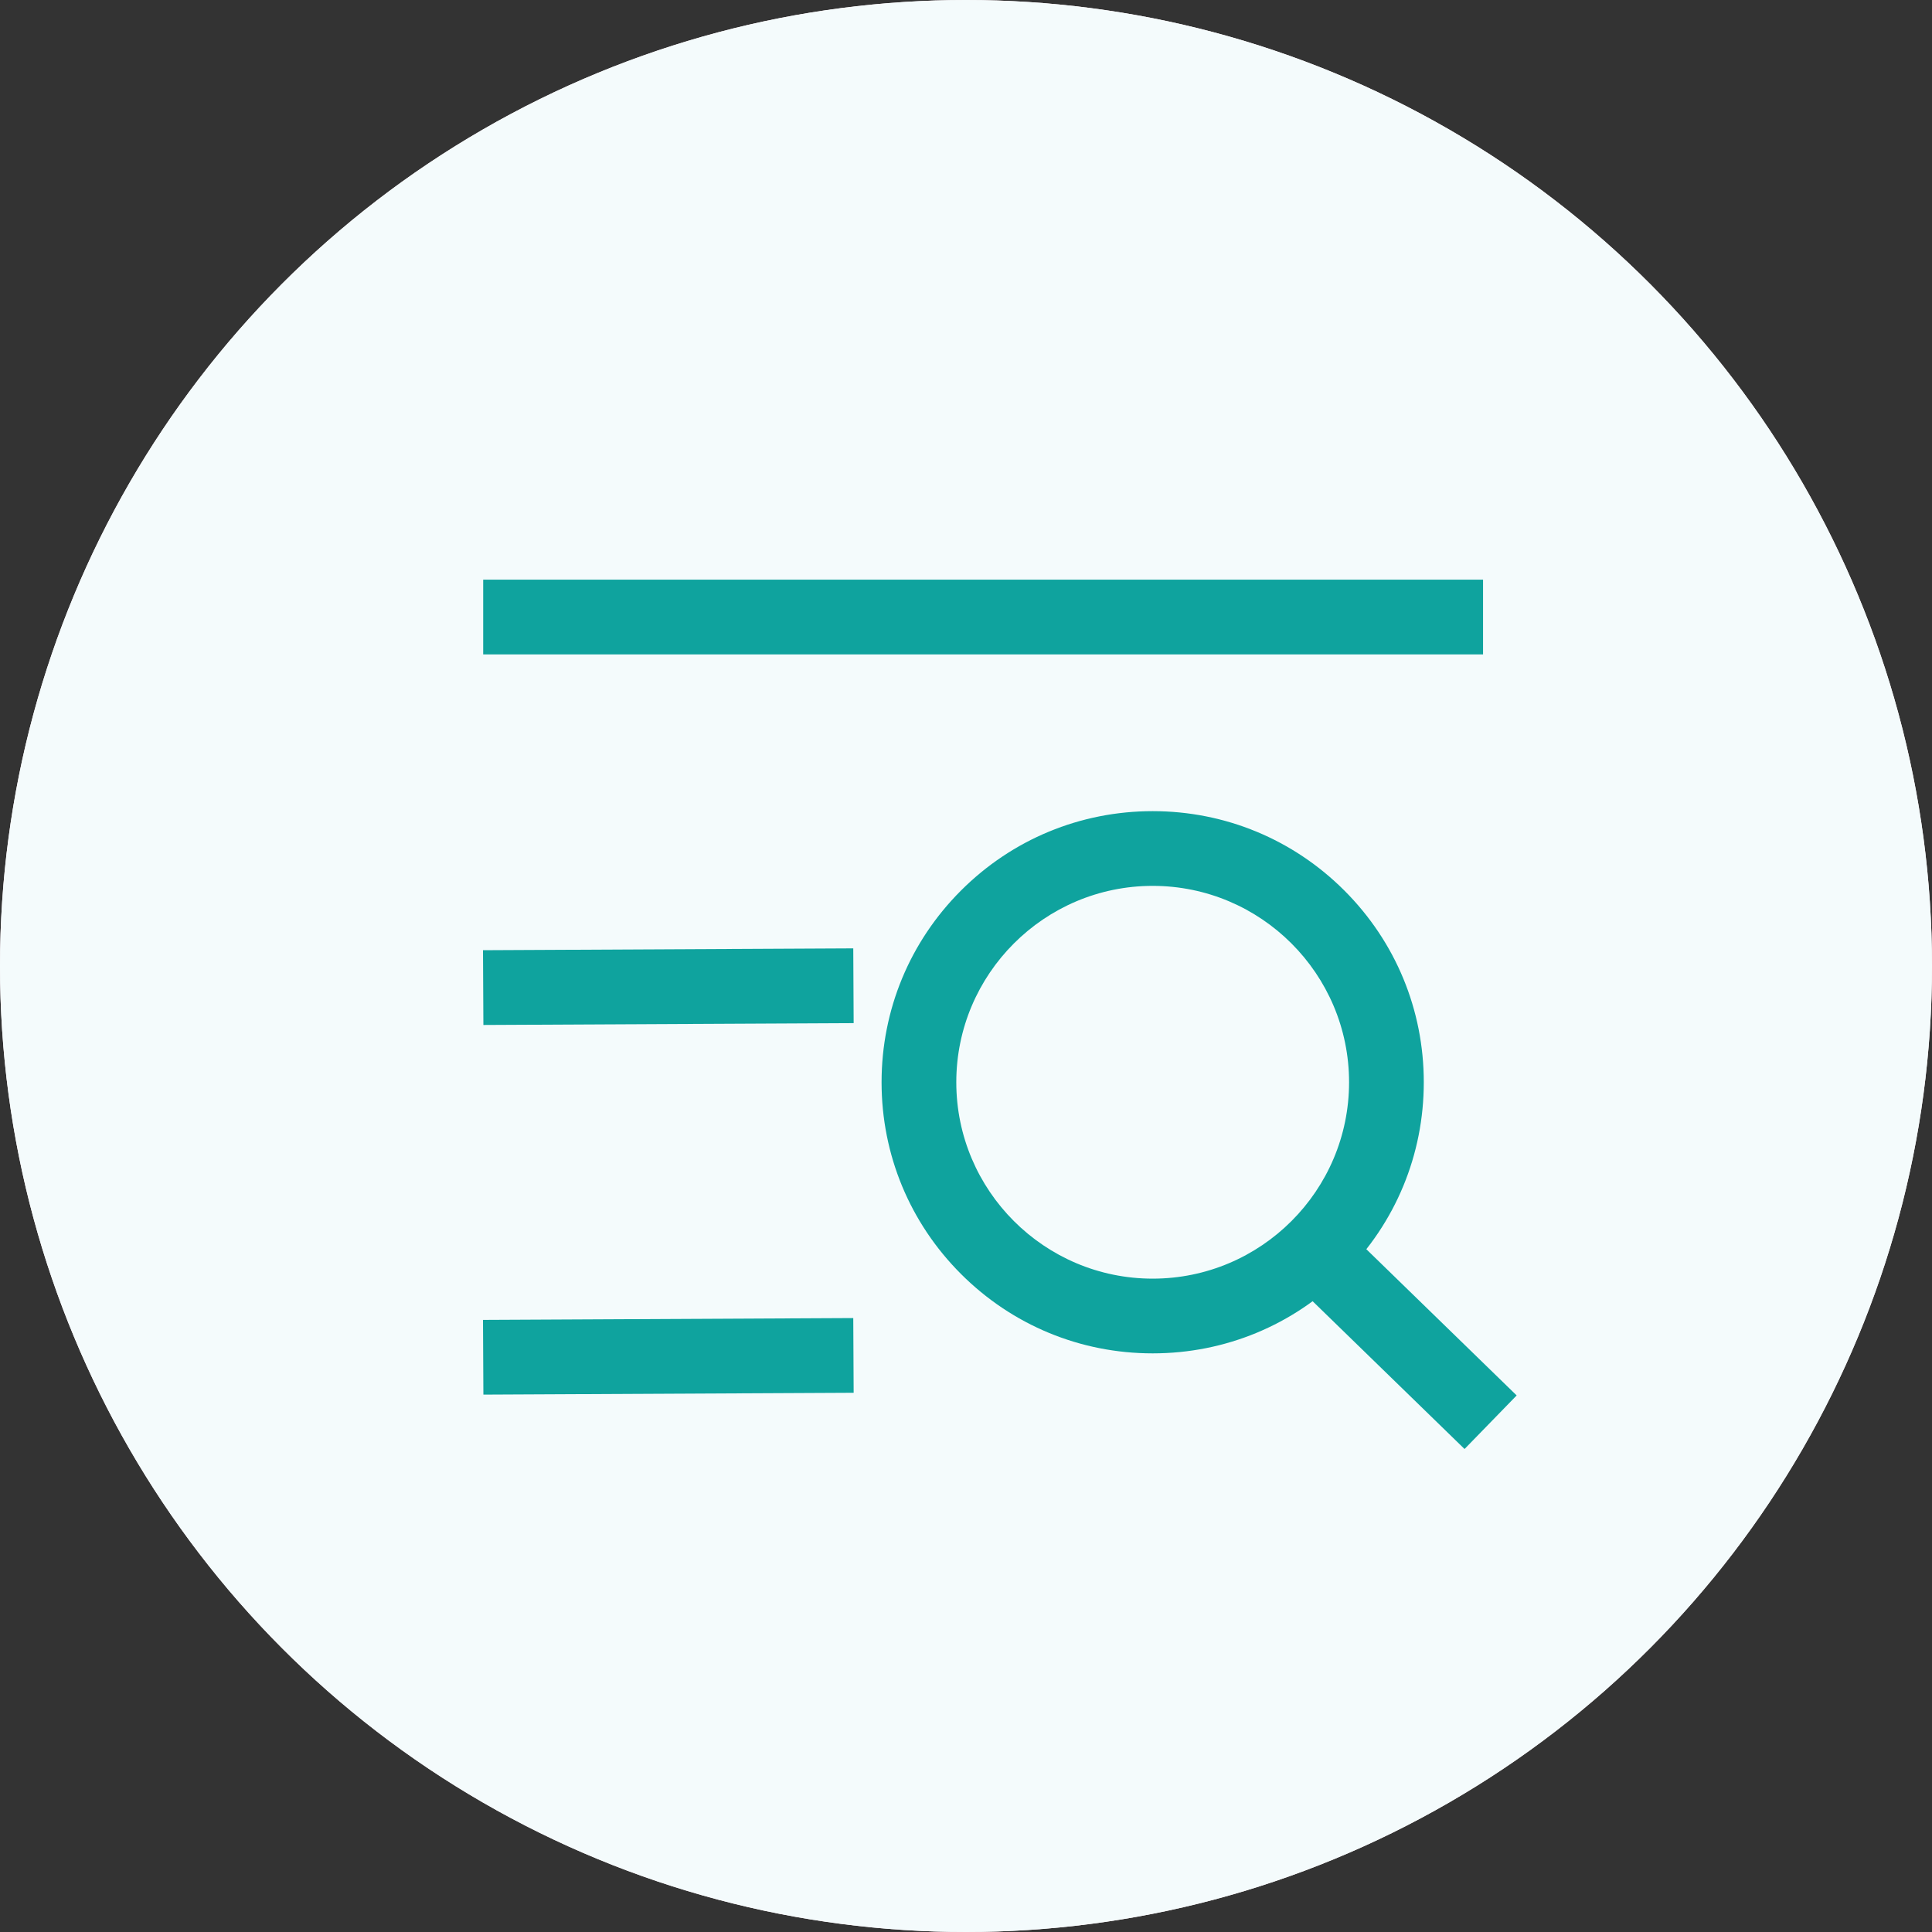
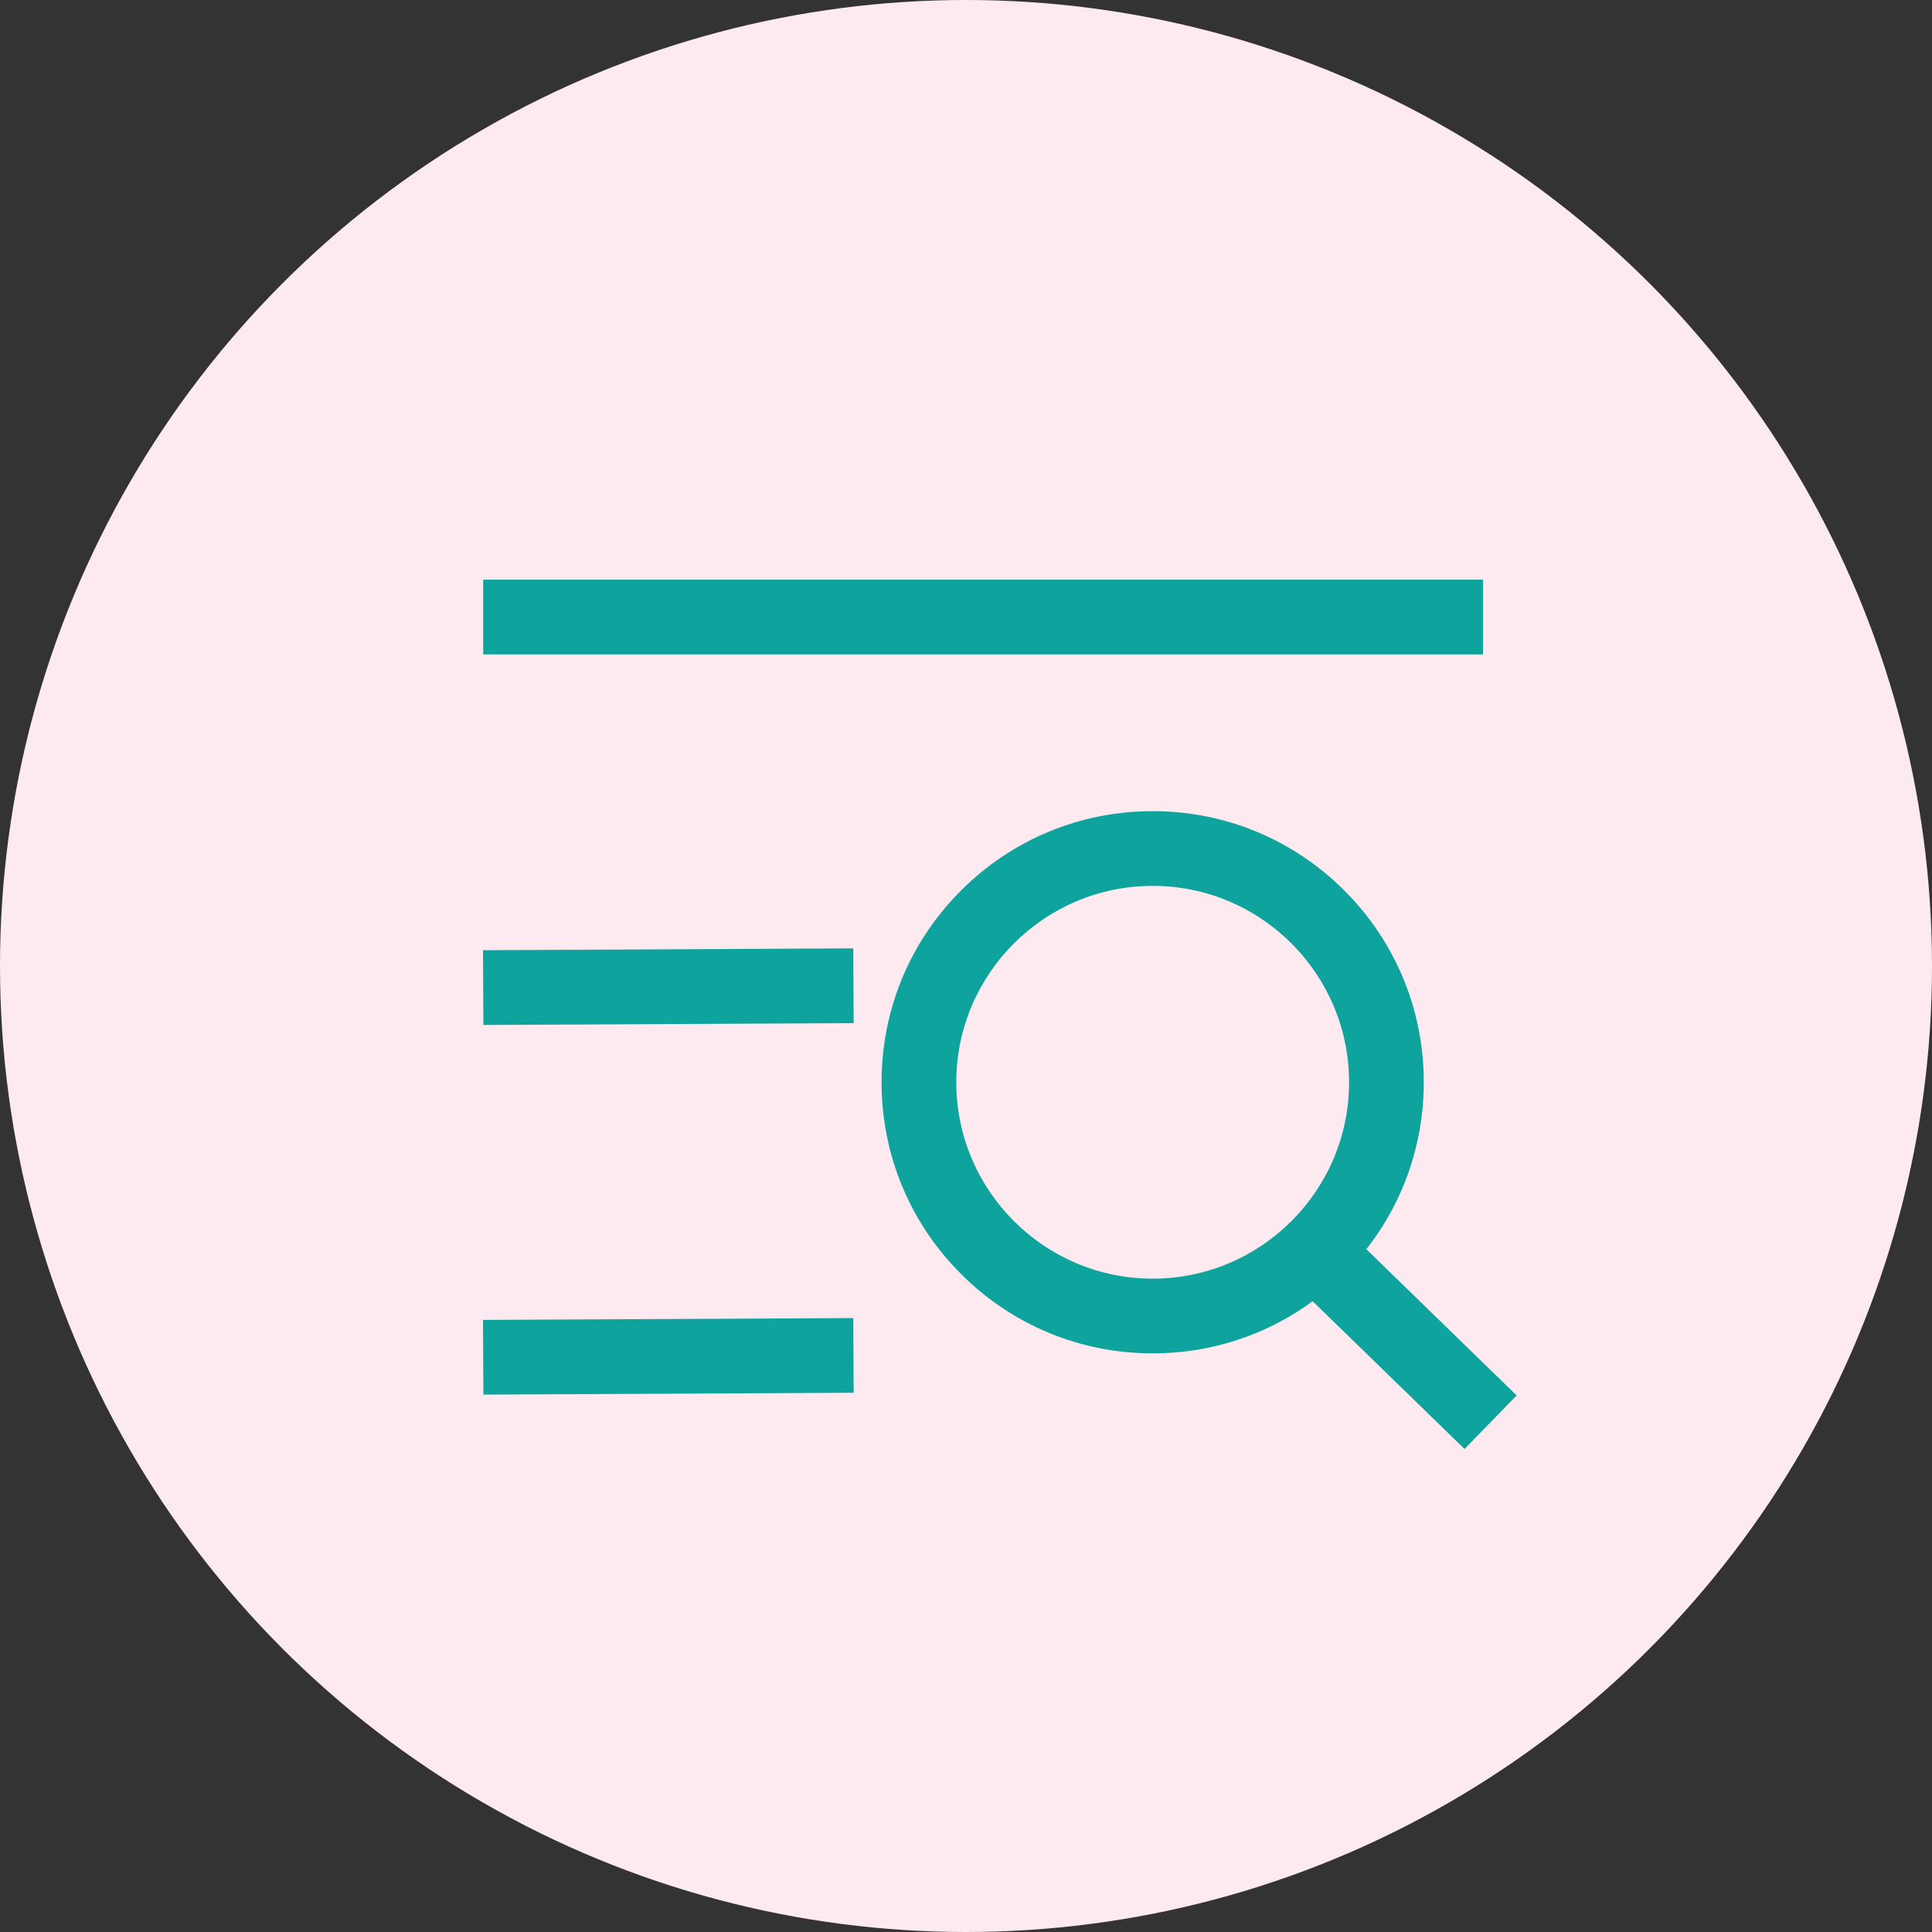
<svg xmlns="http://www.w3.org/2000/svg" fill="none" height="40" viewBox="0 0 40 40" width="40">
  <rect x="0" y="0" width="40" height="40" fill="#333333" stroke="none" />
  <circle cx="20" cy="20" fill="#fdeaf1" r="20" />
-   <path clip-rule="evenodd" d="m20 20.96-8.21-3.46 8.21-3.46 8.21 3.46zm5.16-1.09-4.96 2.09c-.12.05-.26.05-.39 0l-4.96-2.09s-.03.04-.05.07c-.04.07-.08.16-.13.27-.1.23-.21.52-.31.85-.2.66-.35 1.4-.35 1.93v1.18l5.79 2.67c.13.06.29.06.42 0l5.79-2.67v-1.18c0-.53-.15-1.26-.35-1.93-.1-.33-.21-.62-.31-.85-.05-.11-.1-.21-.13-.27-.02-.04-.04-.06-.05-.07zm-4.96-6.83c-.12-.05-.26-.05-.39 0l-9.5 4c-.19.08-.31.26-.31.46s.12.38.31.46l3.6 1.52c-.06.1-.11.22-.17.34-.12.27-.24.6-.35.96-.21.7-.4 1.55-.4 2.22v1.5c0 .2.11.37.29.45l6.08 2.81c.4.18.86.18 1.26 0l6.08-2.81c.18-.08.29-.26.29-.45v-1.5c0-.67-.18-1.52-.4-2.22-.11-.36-.23-.69-.35-.96-.05-.12-.11-.24-.17-.34l1.91-.8v5.83c0 .28.22.5.5.5s.5-.22.5-.5v-6.25l.69-.29c.19-.08.31-.26.31-.46s-.12-.38-.31-.46l-9.5-4z" fill="#ed2e73" fill-rule="evenodd" />
-   <circle cx="20" cy="20" fill="#f4fbfc" r="20" />
  <g fill="#0fa39e">
    <path d="m23.865 28.02c-1.499 0-2.909-.584-3.969-1.644-1.06-1.06-1.644-2.47-1.644-3.969 0-1.499.584-2.909 1.644-3.969 1.06-1.06 2.47-1.644 3.969-1.644 1.499 0 2.909.584 3.969 1.644 1.06 1.06 1.644 2.47 1.644 3.969 0 1.499-.584 2.909-1.644 3.969-1.06 1.06-2.47 1.644-3.969 1.644zm0-9.679c-2.242 0-4.066 1.824-4.066 4.066s1.824 4.066 4.066 4.066 4.066-1.824 4.066-4.066c0-2.242-1.824-4.066-4.066-4.066zm-13.865 1.332 7.666-.038.008 1.548-7.666.038zm0 7.654 7.666-.038.008 1.547-7.666.038zm.004-15.326h20.701v1.548h-20.701z" />
    <path d="m26.52 26.302 1.079-1.109 3.802 3.698-1.079 1.109z" />
  </g>
</svg>